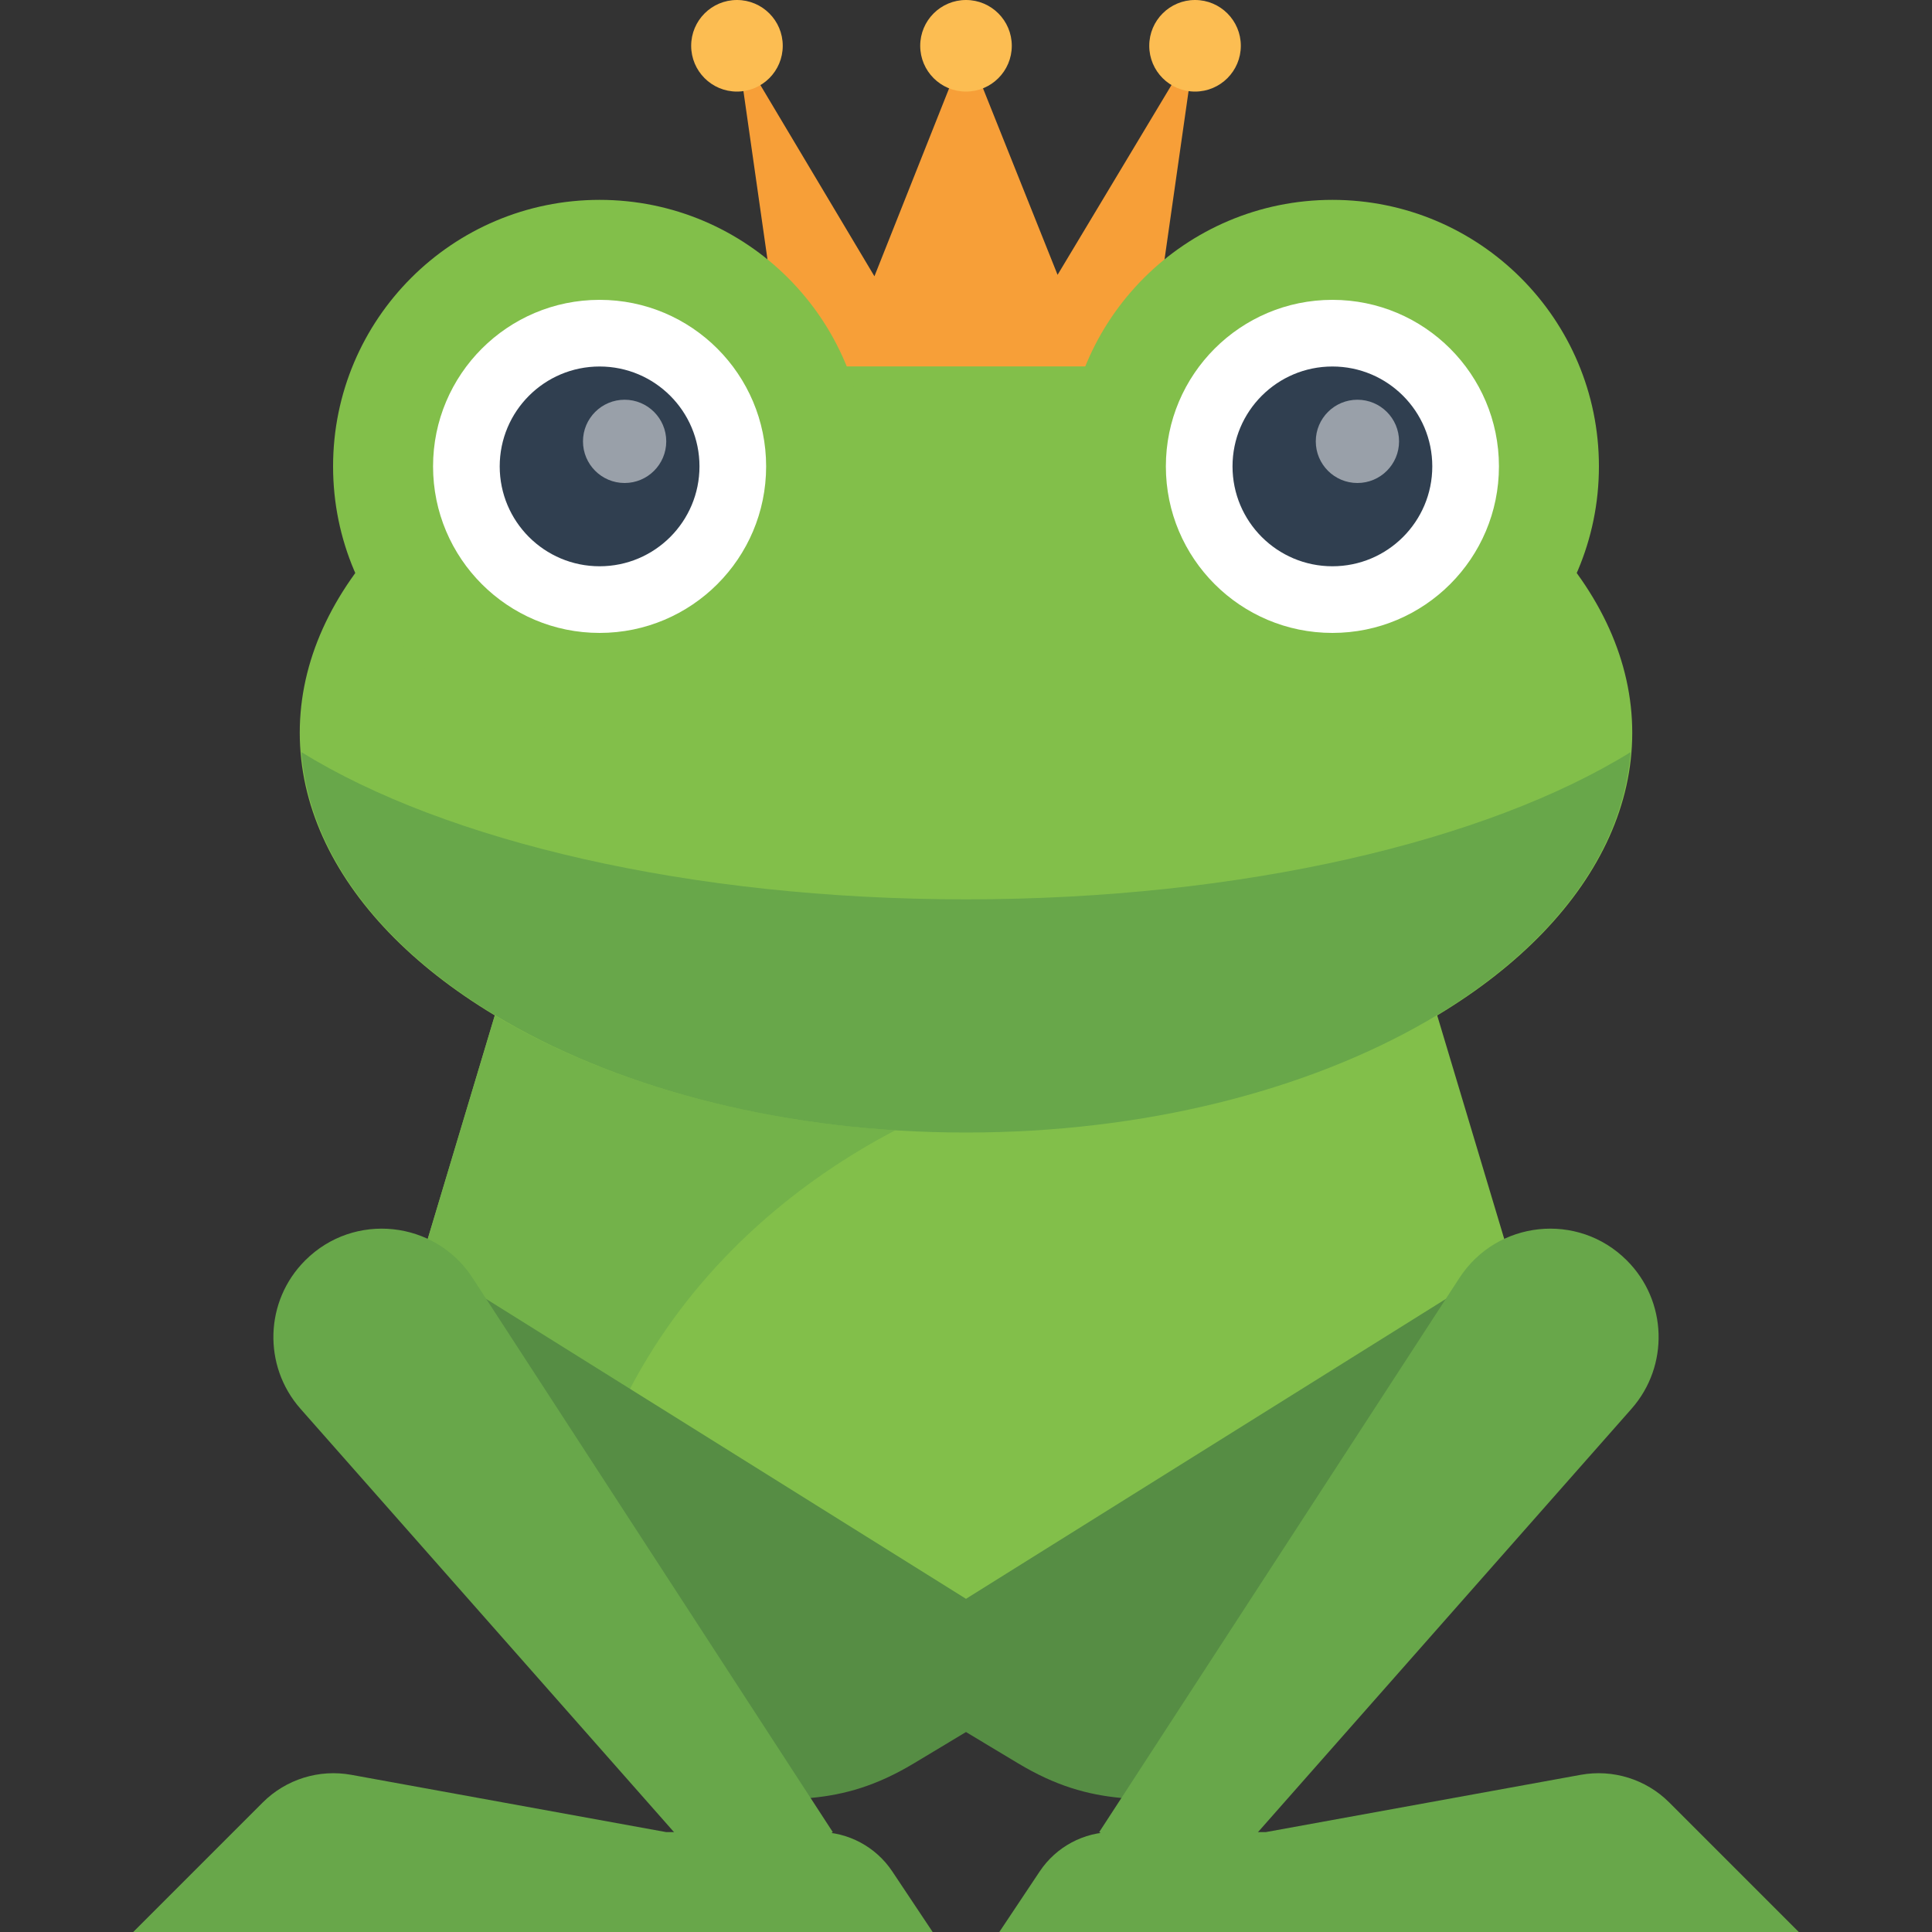
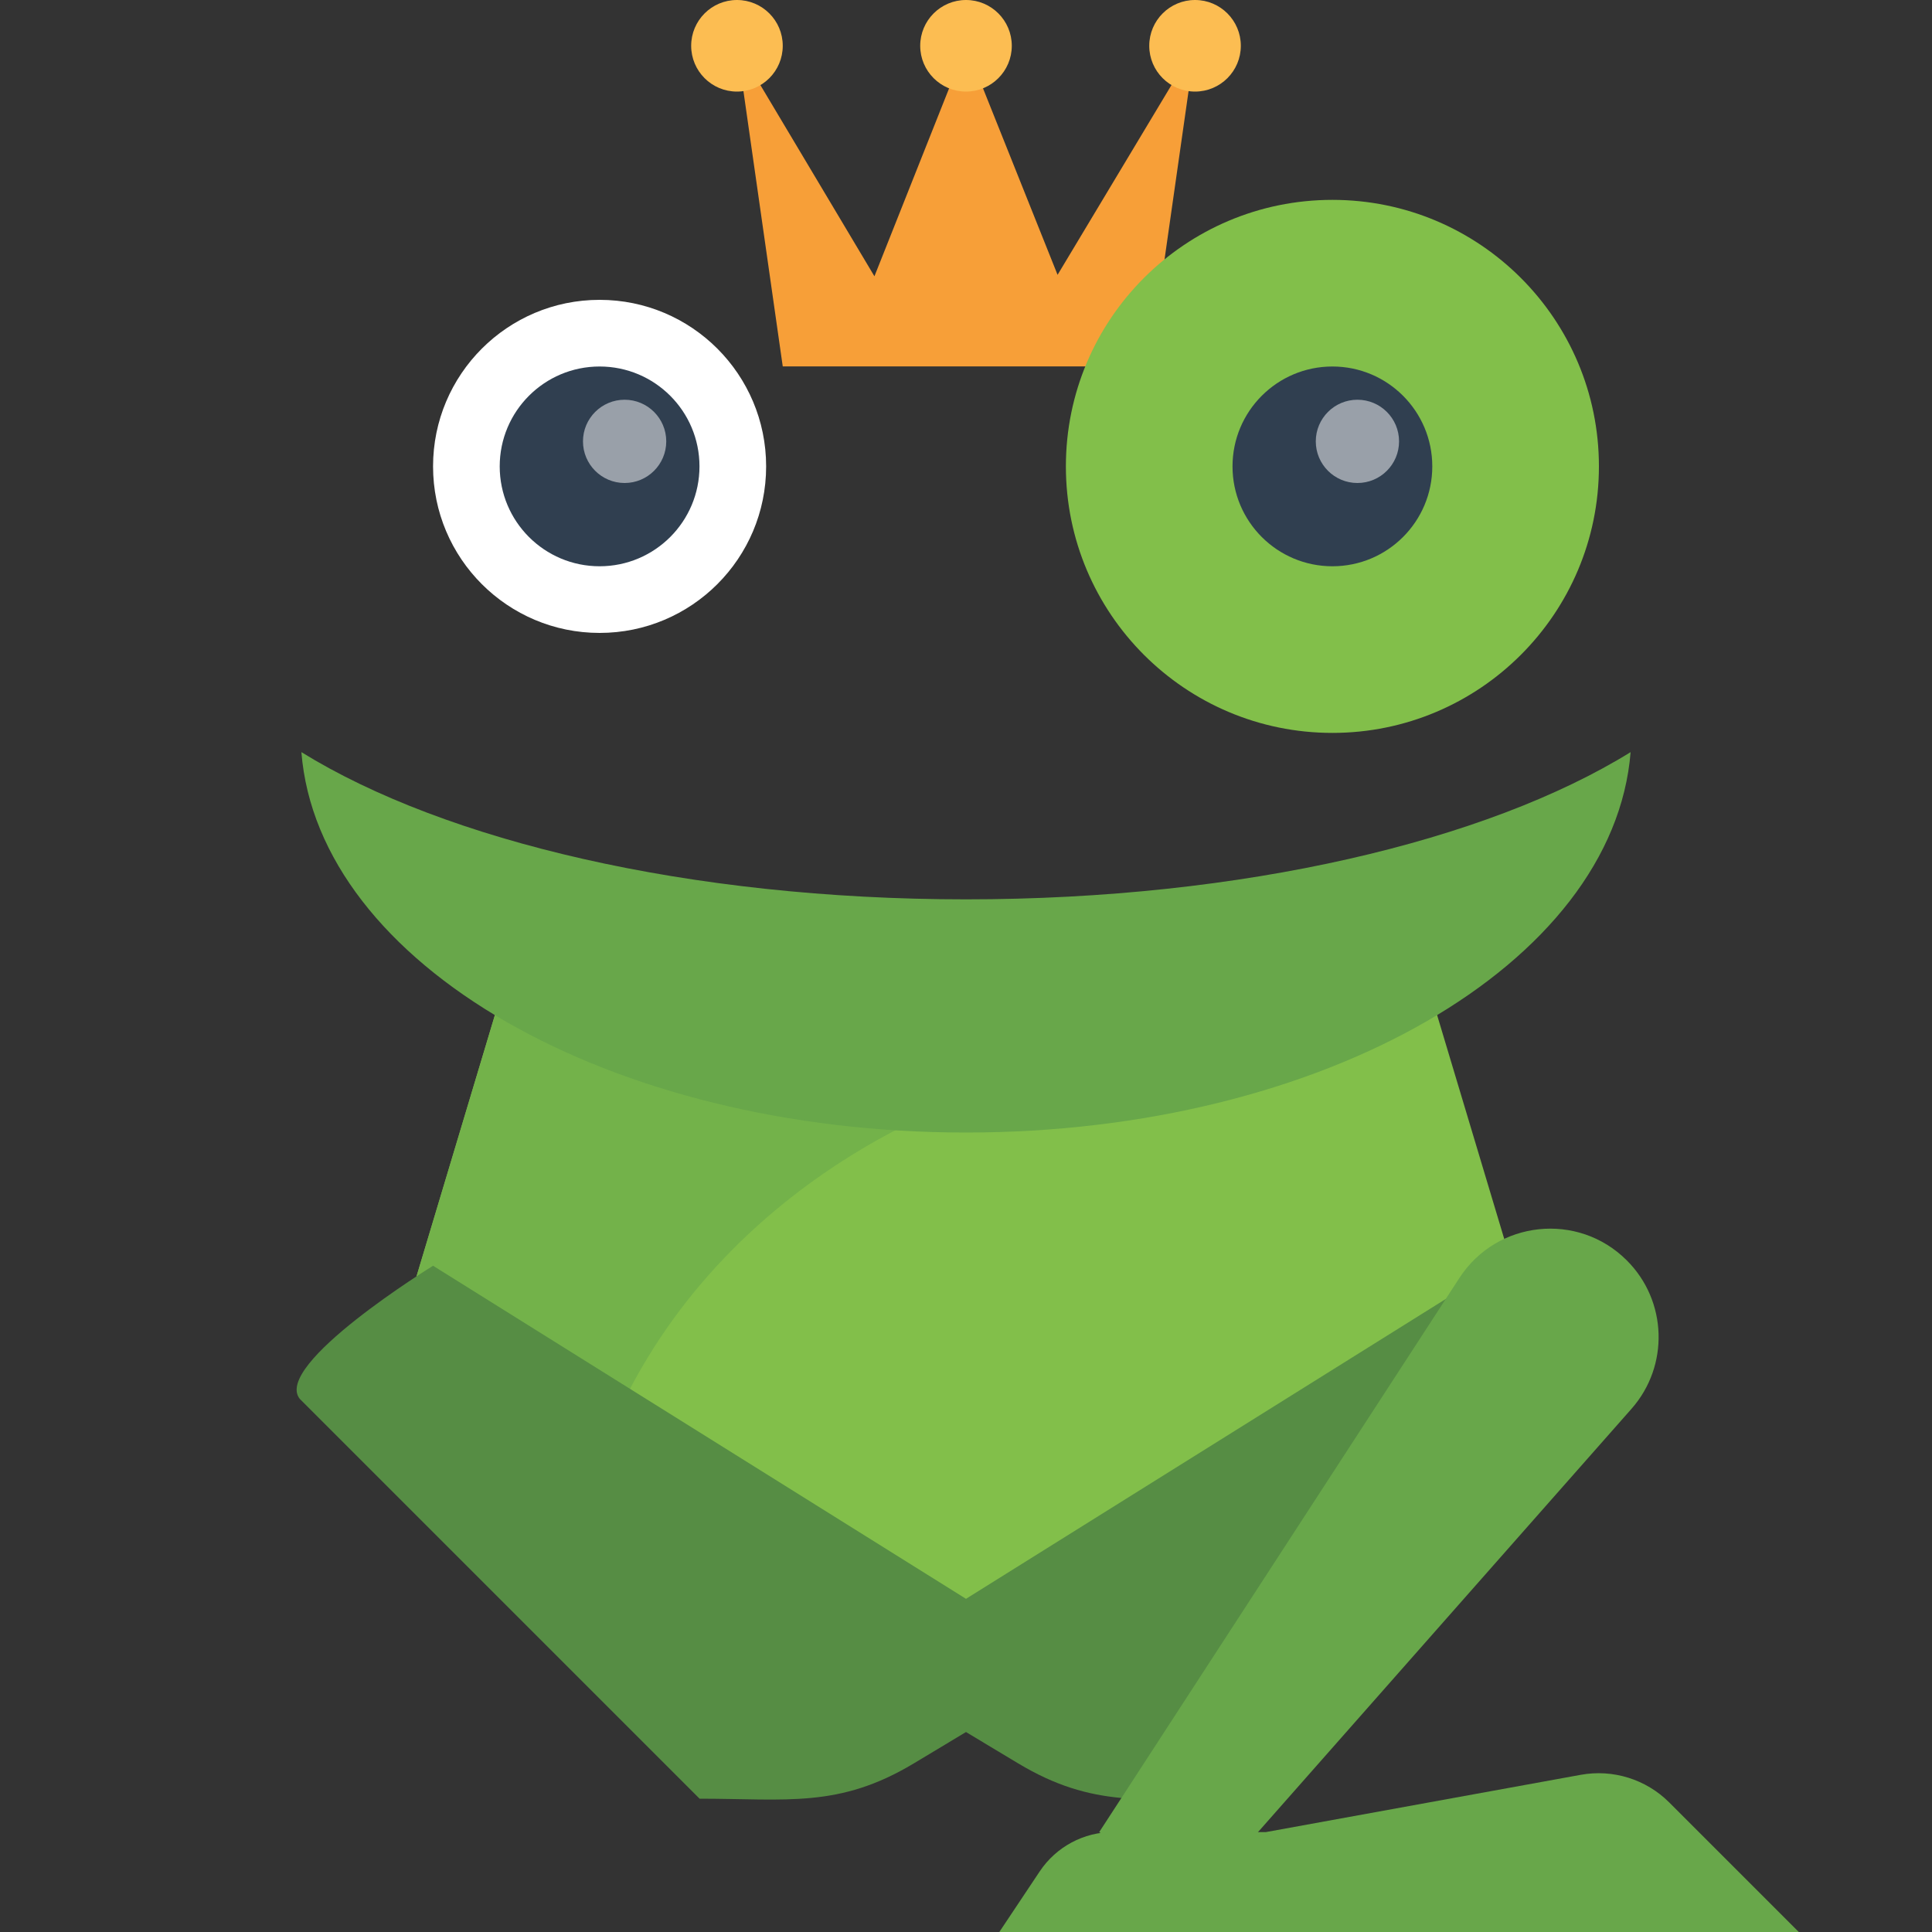
<svg xmlns="http://www.w3.org/2000/svg" version="1.1" id="fairy-tale-slots" x="0px" y="0px" viewBox="0 0 2000 2000" style="enable-background:new 0 0 2000 2000;" xml:space="preserve">
  <rect x="0" y="0" width="2000" height="2000" fill="#333333" stroke="none" />
  <style type="text/css">
	.st0{fill:#82BF4A;}
	.st1{fill:#73B24A;}
	.st2{fill:#68A74A;}
	.st3{fill:#568D44;}
	.st4{fill:#F79F38;}
	.st5{fill:#FCBD52;}
	.st6{fill:#FFFFFF;}
	.st7{fill:#303F50;}
	.st8{fill:#99A0A9;}
</style>
  <g id="XMLID_8_">
    <polygon id="XMLID_28_" class="st0" points="1586.2,1379.3 1000,1724.1 413.8,1379.3 517.2,1034.5 1482.8,1034.5  " />
    <path id="XMLID_27_" class="st1" d="M414.3,1377.5c0.6,1.1,1.2,2.1,1.8,3.2l207,121.8c105.3-278.3,376.9-364.5,376.9-364.5   l-258.6-103.4H517.2L414.3,1377.5z" />
-     <ellipse id="XMLID_26_" class="st0" cx="1000" cy="758.6" rx="689.7" ry="413.8" />
    <path id="XMLID_25_" class="st2" d="M1000,931c-286.8,0-539.5-60.5-688-152.4c17.5,219.2,318.4,393.8,688,393.8   s670.4-174.6,688-393.8C1539.5,870.5,1286.8,931,1000,931z" />
    <path id="XMLID_24_" class="st3" d="M448.3,1310.3c0,0-166.6,102.6-137.9,137.9l413.8,413.8c90.3,0,144.3,10,221.7-36.5l54.1-32.5   v-137.9L448.3,1310.3z" />
    <g id="XMLID_21_">
-       <path id="XMLID_23_" class="st2" d="M689.7,1896.6l-326-59.3c-33.4-6.1-67.7,4.6-91.7,28.6L137.9,2000h827.6l-41.8-62.7    c-17-25.5-45.6-40.8-76.2-40.8L689.7,1896.6L689.7,1896.6z" />
-       <path id="XMLID_22_" class="st2" d="M862.1,1896.6l-372.9-573.7c-38.8-59.7-122.8-68.6-173.2-18.2l-0.2,0.2    c-41.8,41.8-43.9,109-4.8,153.4l447.6,507.3L862.1,1896.6z" />
-     </g>
+       </g>
    <path id="XMLID_20_" class="st3" d="M1551.7,1310.3c0,0,166.6,102.6,137.9,137.9l-413.8,413.8c-90.3,0-144.3,10-221.7-36.5   l-54.1-32.5v-137.9L1551.7,1310.3z" />
    <g id="XMLID_17_">
      <path id="XMLID_19_" class="st2" d="M1310.3,1896.6l326-59.3c33.4-6.1,67.7,4.6,91.7,28.6l134.1,134.1h-827.6l41.8-62.7    c17-25.5,45.6-40.8,76.2-40.8L1310.3,1896.6L1310.3,1896.6z" />
      <path id="XMLID_18_" class="st2" d="M1137.9,1896.6l372.9-573.7c38.8-59.7,122.8-68.6,173.2-18.2l0.2,0.2    c41.8,41.8,43.9,109,4.8,153.4l-447.6,507.3L1137.9,1896.6z" />
    </g>
    <polygon id="XMLID_16_" class="st4" points="1189.7,379.3 810.3,379.3 762.9,47.4 905.2,286 1000,47.4 1094.8,284.5 1237.1,47.4     " />
    <g id="XMLID_12_">
      <circle id="XMLID_15_" class="st5" cx="1000" cy="47.4" r="47.4" />
      <circle id="XMLID_14_" class="st5" cx="762.9" cy="47.4" r="47.4" />
      <circle id="XMLID_13_" class="st5" cx="1237.1" cy="47.4" r="47.4" />
    </g>
-     <circle id="XMLID_11_" class="st0" cx="620.7" cy="482.8" r="275.9" />
    <circle id="XMLID_10_" class="st6" cx="620.7" cy="482.8" r="172.4" />
    <circle id="XMLID_9_" class="st7" cx="620.7" cy="482.8" r="103.4" />
    <circle id="XMLID_7_" class="st8" cx="646.6" cy="456.9" r="43.1" />
    <circle id="XMLID_6_" class="st0" cx="1379.3" cy="482.8" r="275.9" />
-     <circle id="XMLID_5_" class="st6" cx="1379.3" cy="482.8" r="172.4" />
    <circle id="XMLID_4_" class="st7" cx="1379.3" cy="482.8" r="103.4" />
    <circle id="XMLID_3_" class="st8" cx="1405.2" cy="456.9" r="43.1" />
  </g>
</svg>